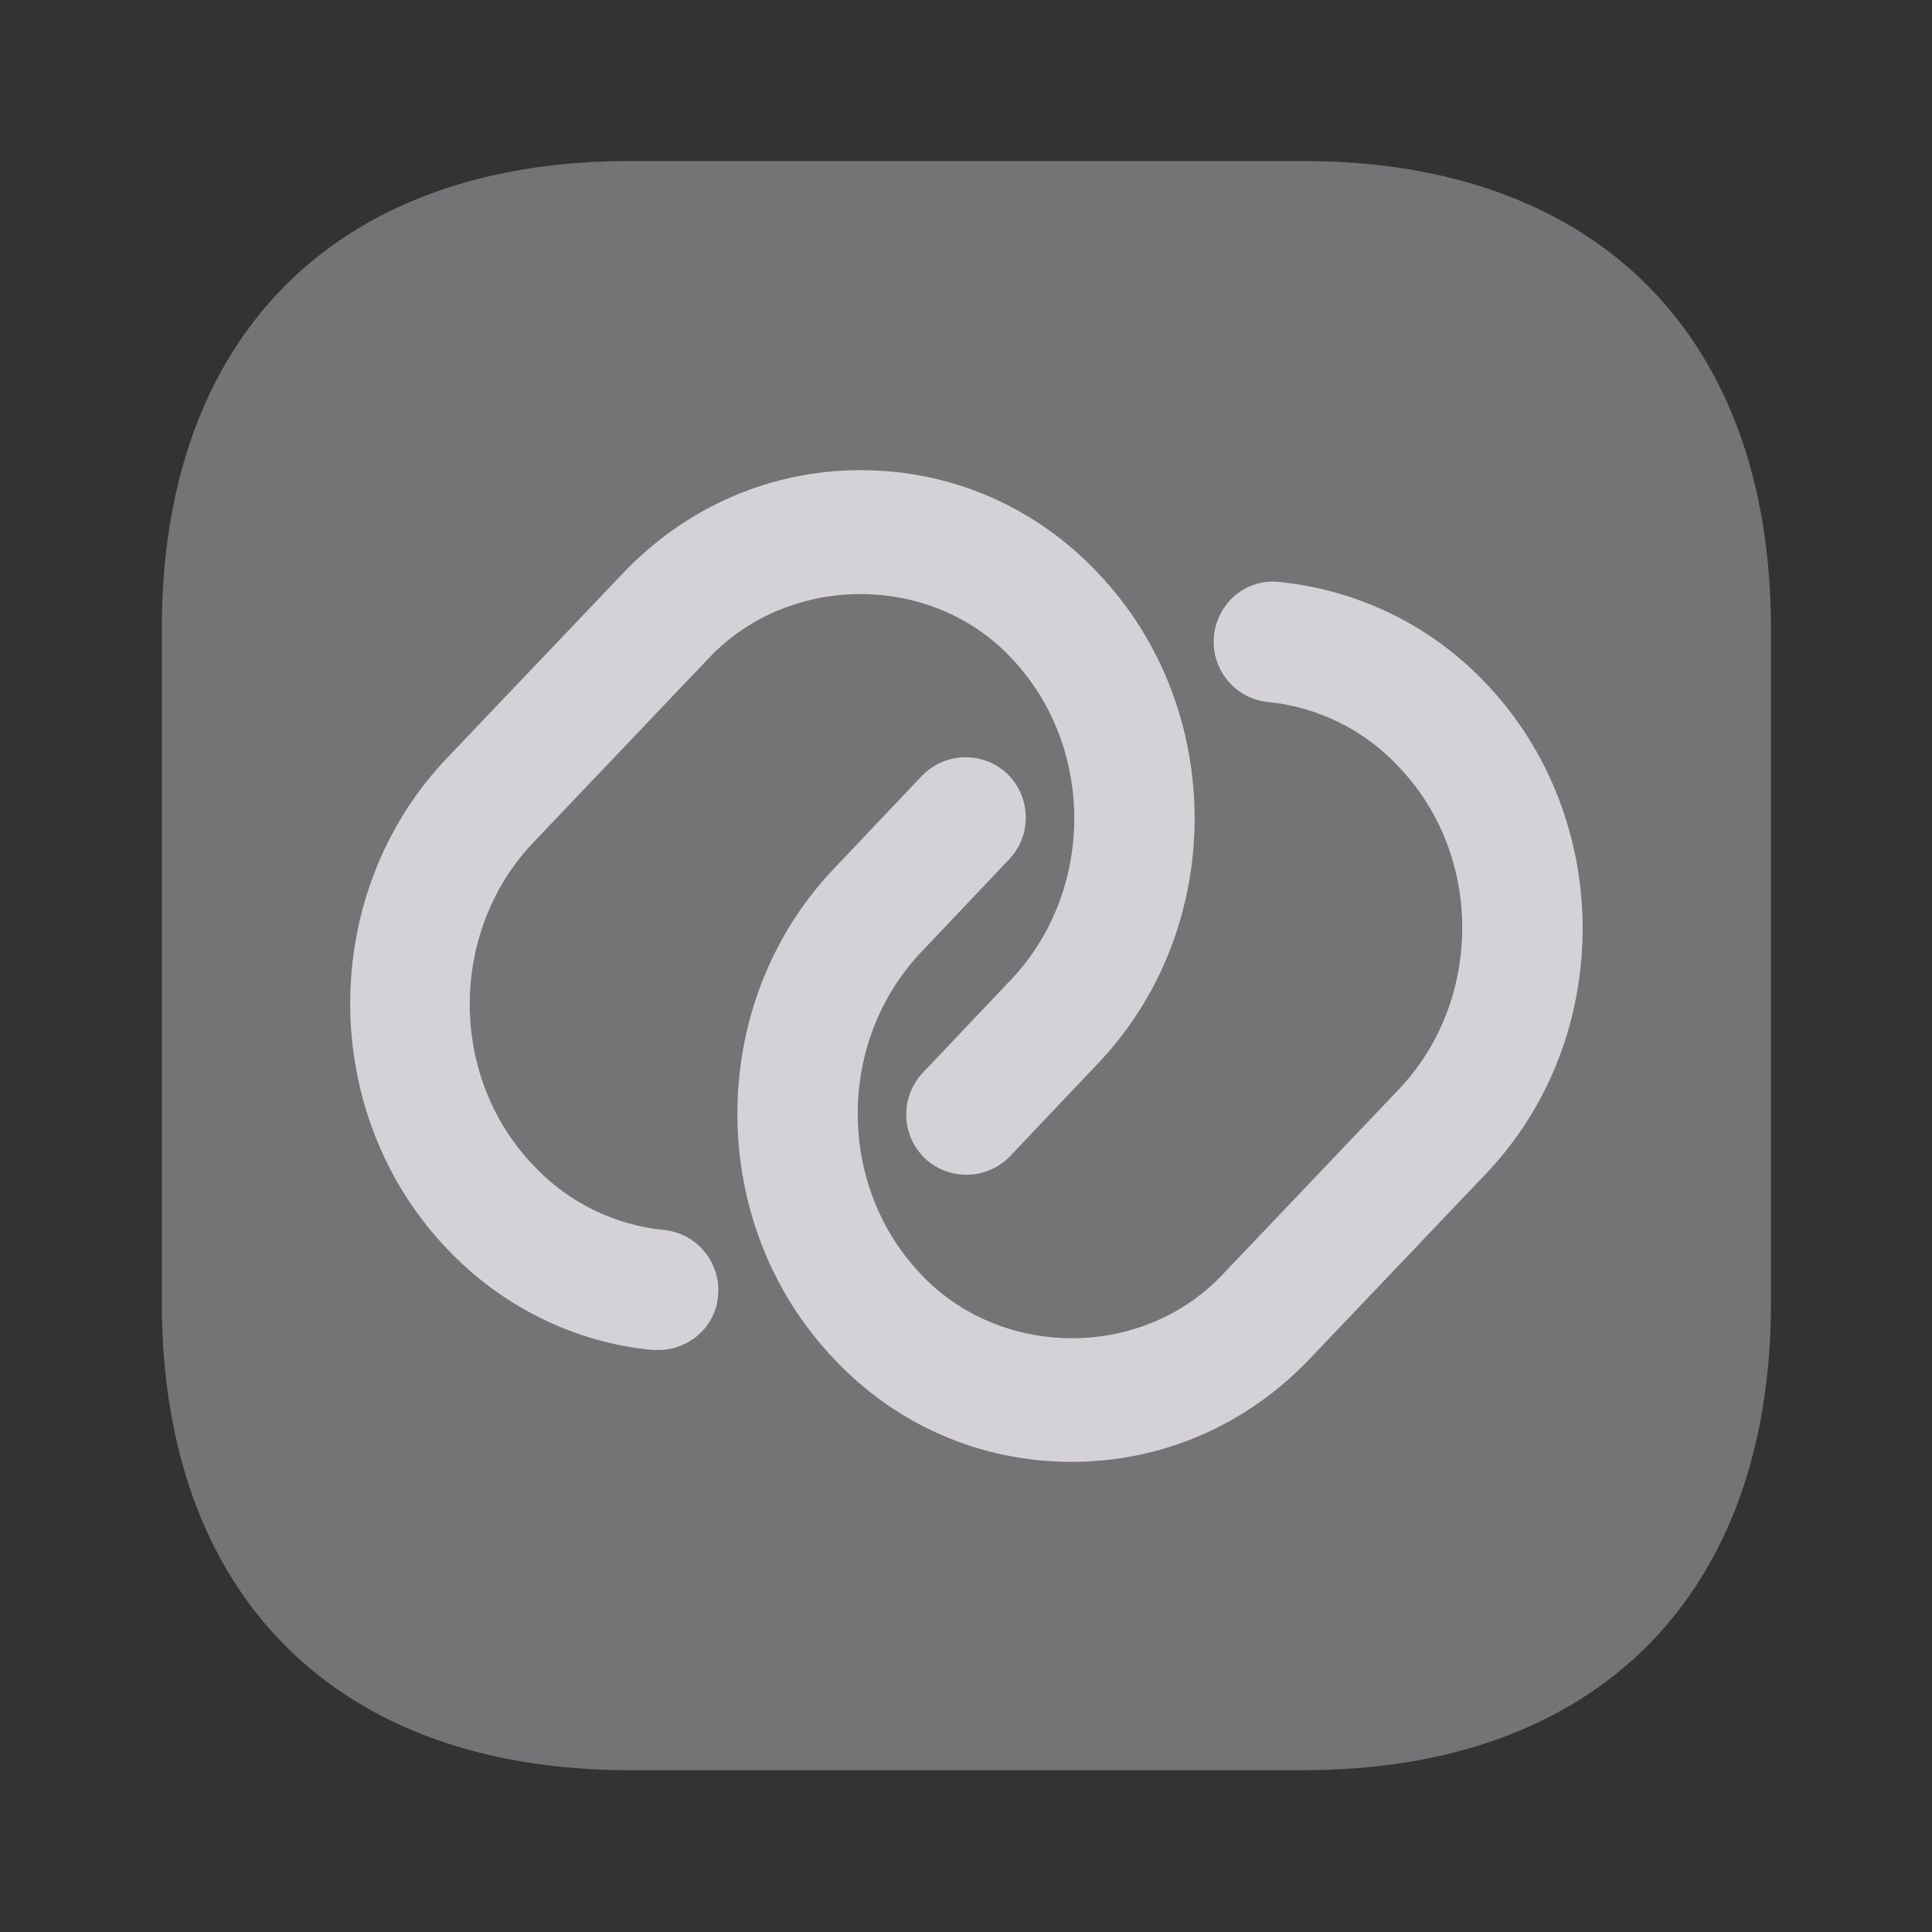
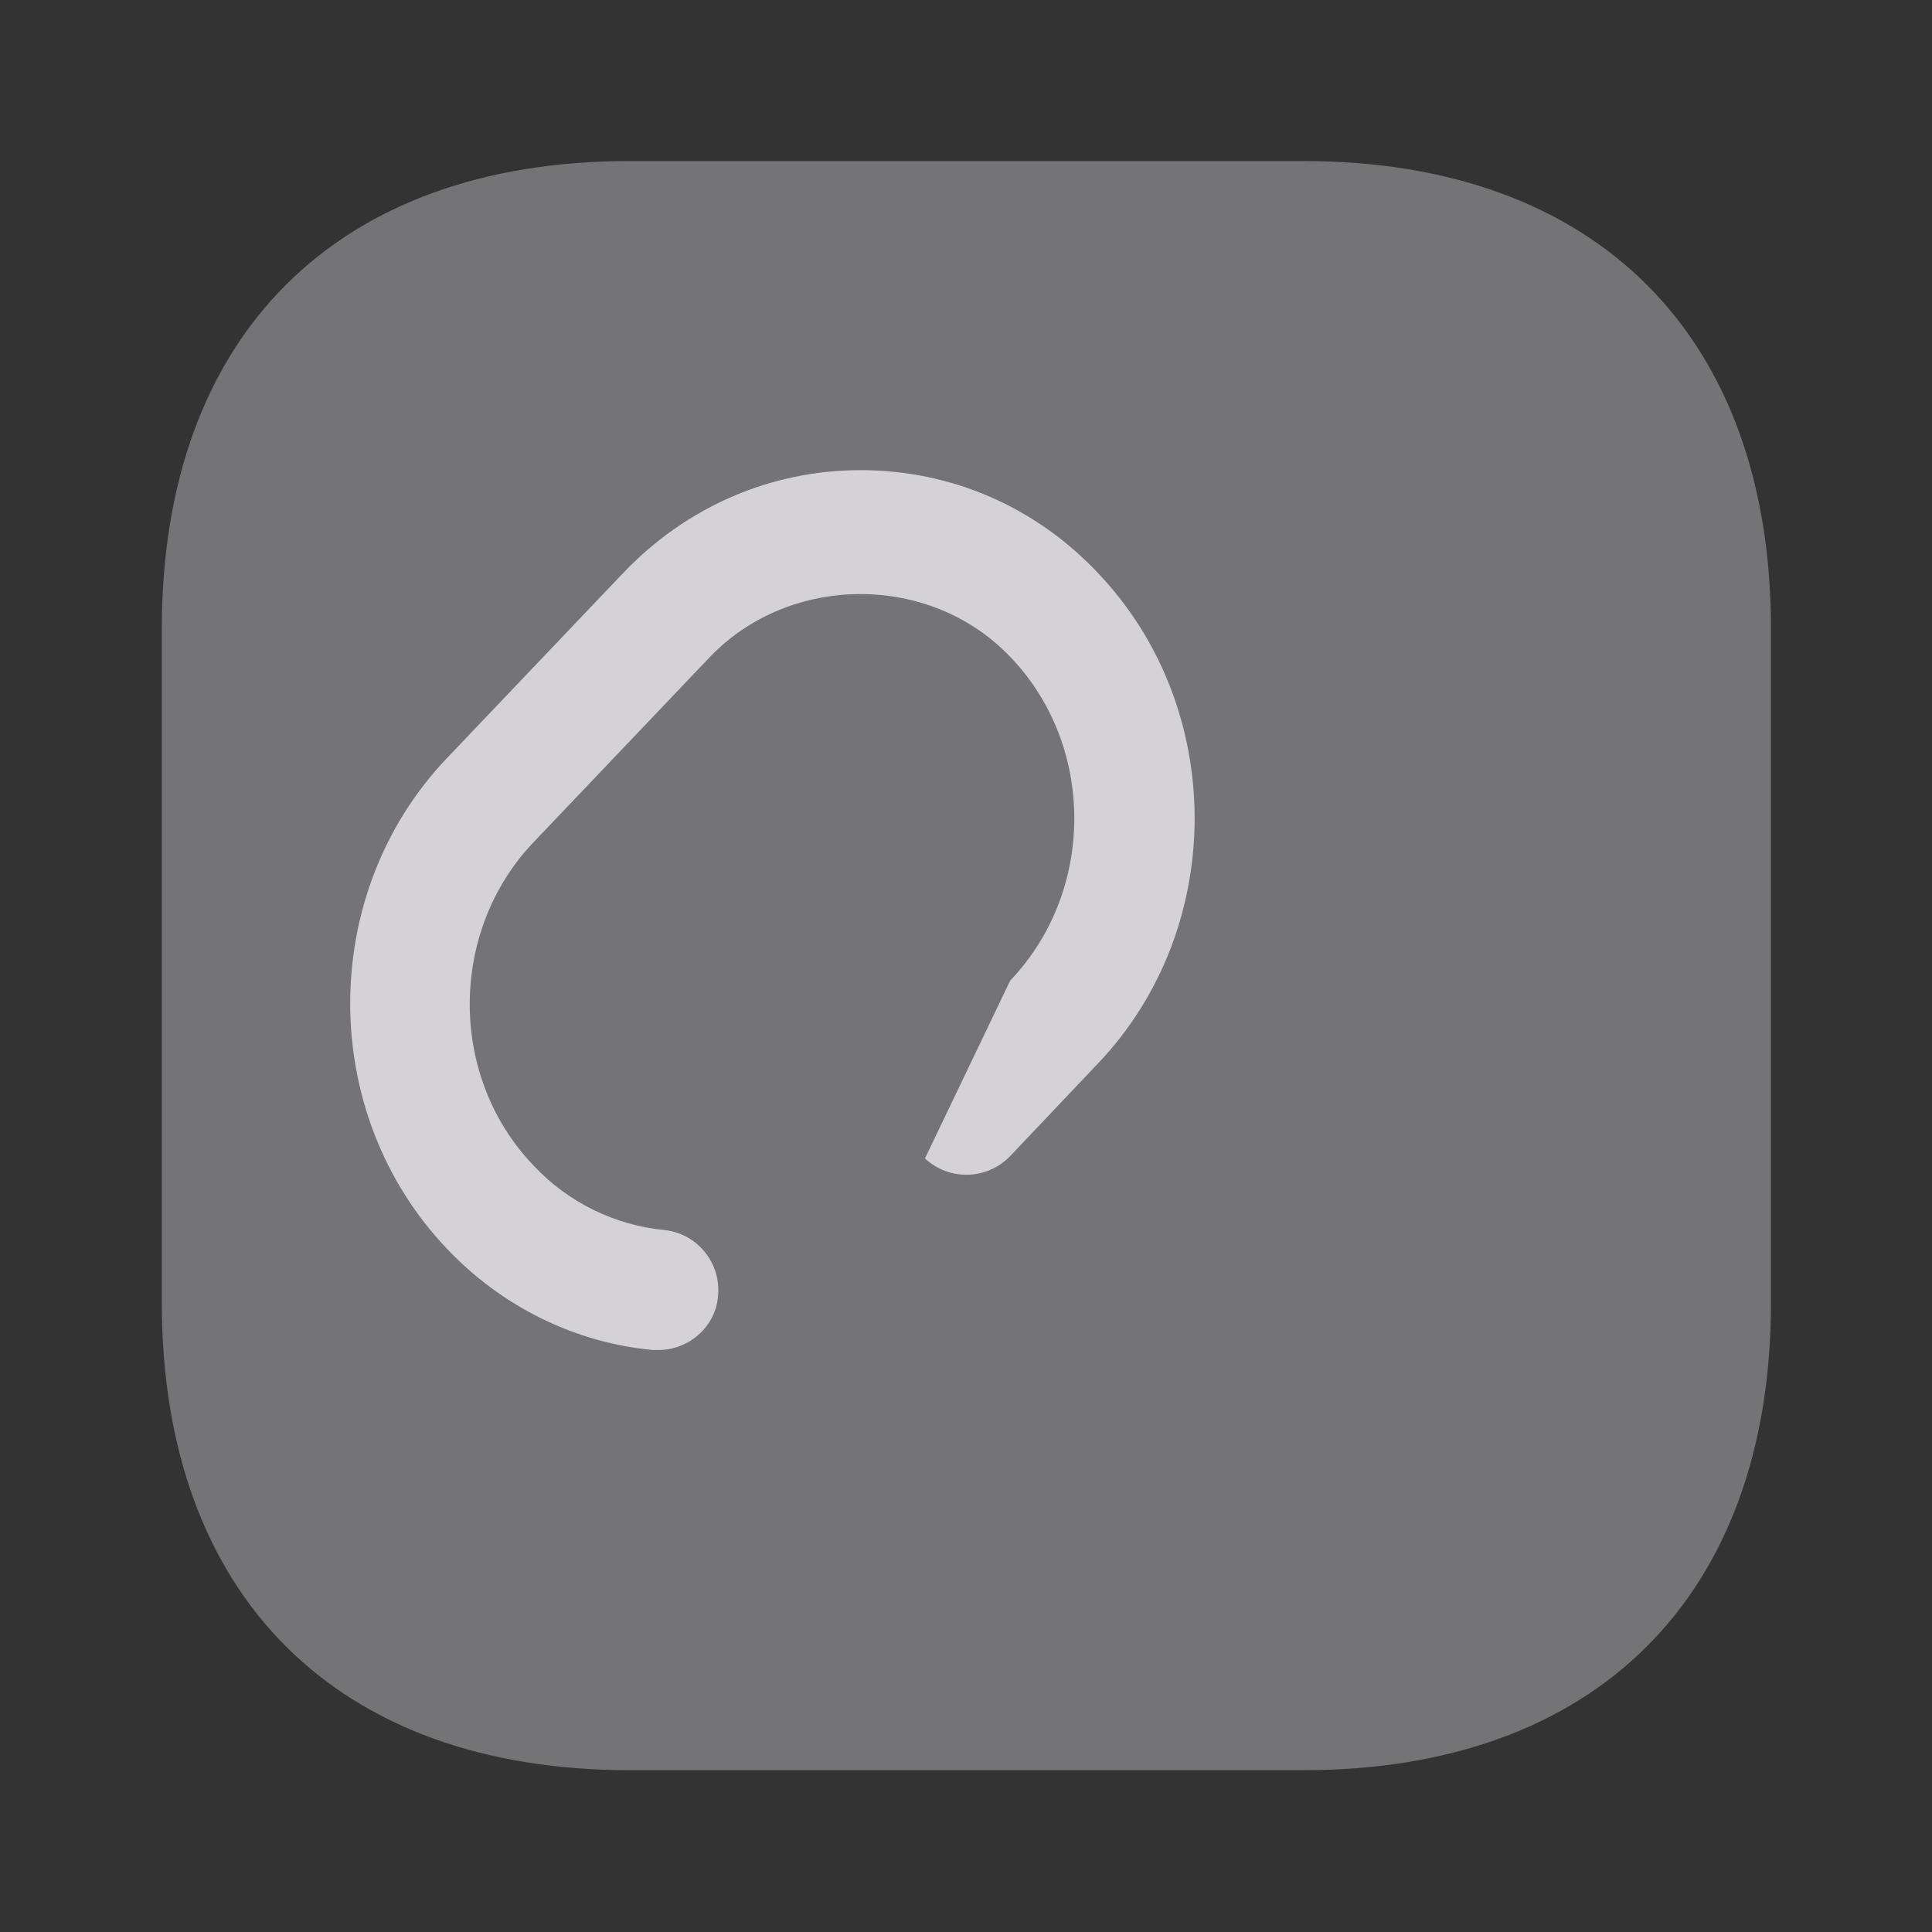
<svg xmlns="http://www.w3.org/2000/svg" width="20" height="20" viewBox="0 0 20 20" fill="none">
  <rect x="0" y="0" width="20" height="20" fill="#333333" stroke="none" />
  <g opacity="0.8">
    <path opacity="0.4" d="M13.492 1.667H6.516C3.483 1.667 1.675 3.475 1.675 6.508V13.483C1.675 16.517 3.483 18.325 6.516 18.325H13.492C16.525 18.325 18.333 16.517 18.333 13.483V6.508C18.333 3.475 16.525 1.667 13.492 1.667Z" fill="#FCFAFF" />
-     <path d="M6.817 13.975C6.8 13.975 6.775 13.975 6.758 13.975C5.95 13.9 5.192 13.525 4.625 12.925C3.292 11.525 3.292 9.25 4.625 7.85L6.45 5.933C7.1 5.25 7.975 4.867 8.908 4.867C9.842 4.867 10.717 5.242 11.367 5.933C12.7 7.333 12.7 9.608 11.367 11.008L10.458 11.967C10.217 12.217 9.825 12.225 9.575 11.992C9.325 11.75 9.317 11.358 9.55 11.108L10.458 10.15C11.342 9.225 11.342 7.717 10.458 6.8C9.633 5.933 8.183 5.933 7.35 6.8L5.525 8.717C4.642 9.642 4.642 11.15 5.525 12.067C5.883 12.45 6.367 12.683 6.875 12.733C7.217 12.767 7.467 13.075 7.433 13.417C7.408 13.733 7.133 13.975 6.817 13.975Z" fill="#FCFAFF" />
-     <path d="M11.092 15.133C10.158 15.133 9.283 14.758 8.633 14.067C7.3 12.667 7.3 10.392 8.633 8.992L9.542 8.033C9.783 7.783 10.175 7.775 10.425 8.008C10.675 8.25 10.683 8.642 10.45 8.892L9.542 9.85C8.658 10.775 8.658 12.283 9.542 13.2C10.367 14.067 11.817 14.075 12.65 13.2L14.475 11.283C15.358 10.358 15.358 8.85 14.475 7.933C14.117 7.55 13.633 7.317 13.125 7.267C12.783 7.233 12.533 6.925 12.567 6.583C12.6 6.242 12.9 5.983 13.25 6.025C14.058 6.108 14.817 6.475 15.383 7.075C16.717 8.475 16.717 10.75 15.383 12.15L13.558 14.067C12.9 14.758 12.025 15.133 11.092 15.133Z" fill="#FCFAFF" />
+     <path d="M6.817 13.975C6.8 13.975 6.775 13.975 6.758 13.975C5.95 13.9 5.192 13.525 4.625 12.925C3.292 11.525 3.292 9.25 4.625 7.85L6.45 5.933C7.1 5.25 7.975 4.867 8.908 4.867C9.842 4.867 10.717 5.242 11.367 5.933C12.7 7.333 12.7 9.608 11.367 11.008L10.458 11.967C10.217 12.217 9.825 12.225 9.575 11.992L10.458 10.15C11.342 9.225 11.342 7.717 10.458 6.8C9.633 5.933 8.183 5.933 7.35 6.8L5.525 8.717C4.642 9.642 4.642 11.15 5.525 12.067C5.883 12.45 6.367 12.683 6.875 12.733C7.217 12.767 7.467 13.075 7.433 13.417C7.408 13.733 7.133 13.975 6.817 13.975Z" fill="#FCFAFF" />
  </g>
</svg>